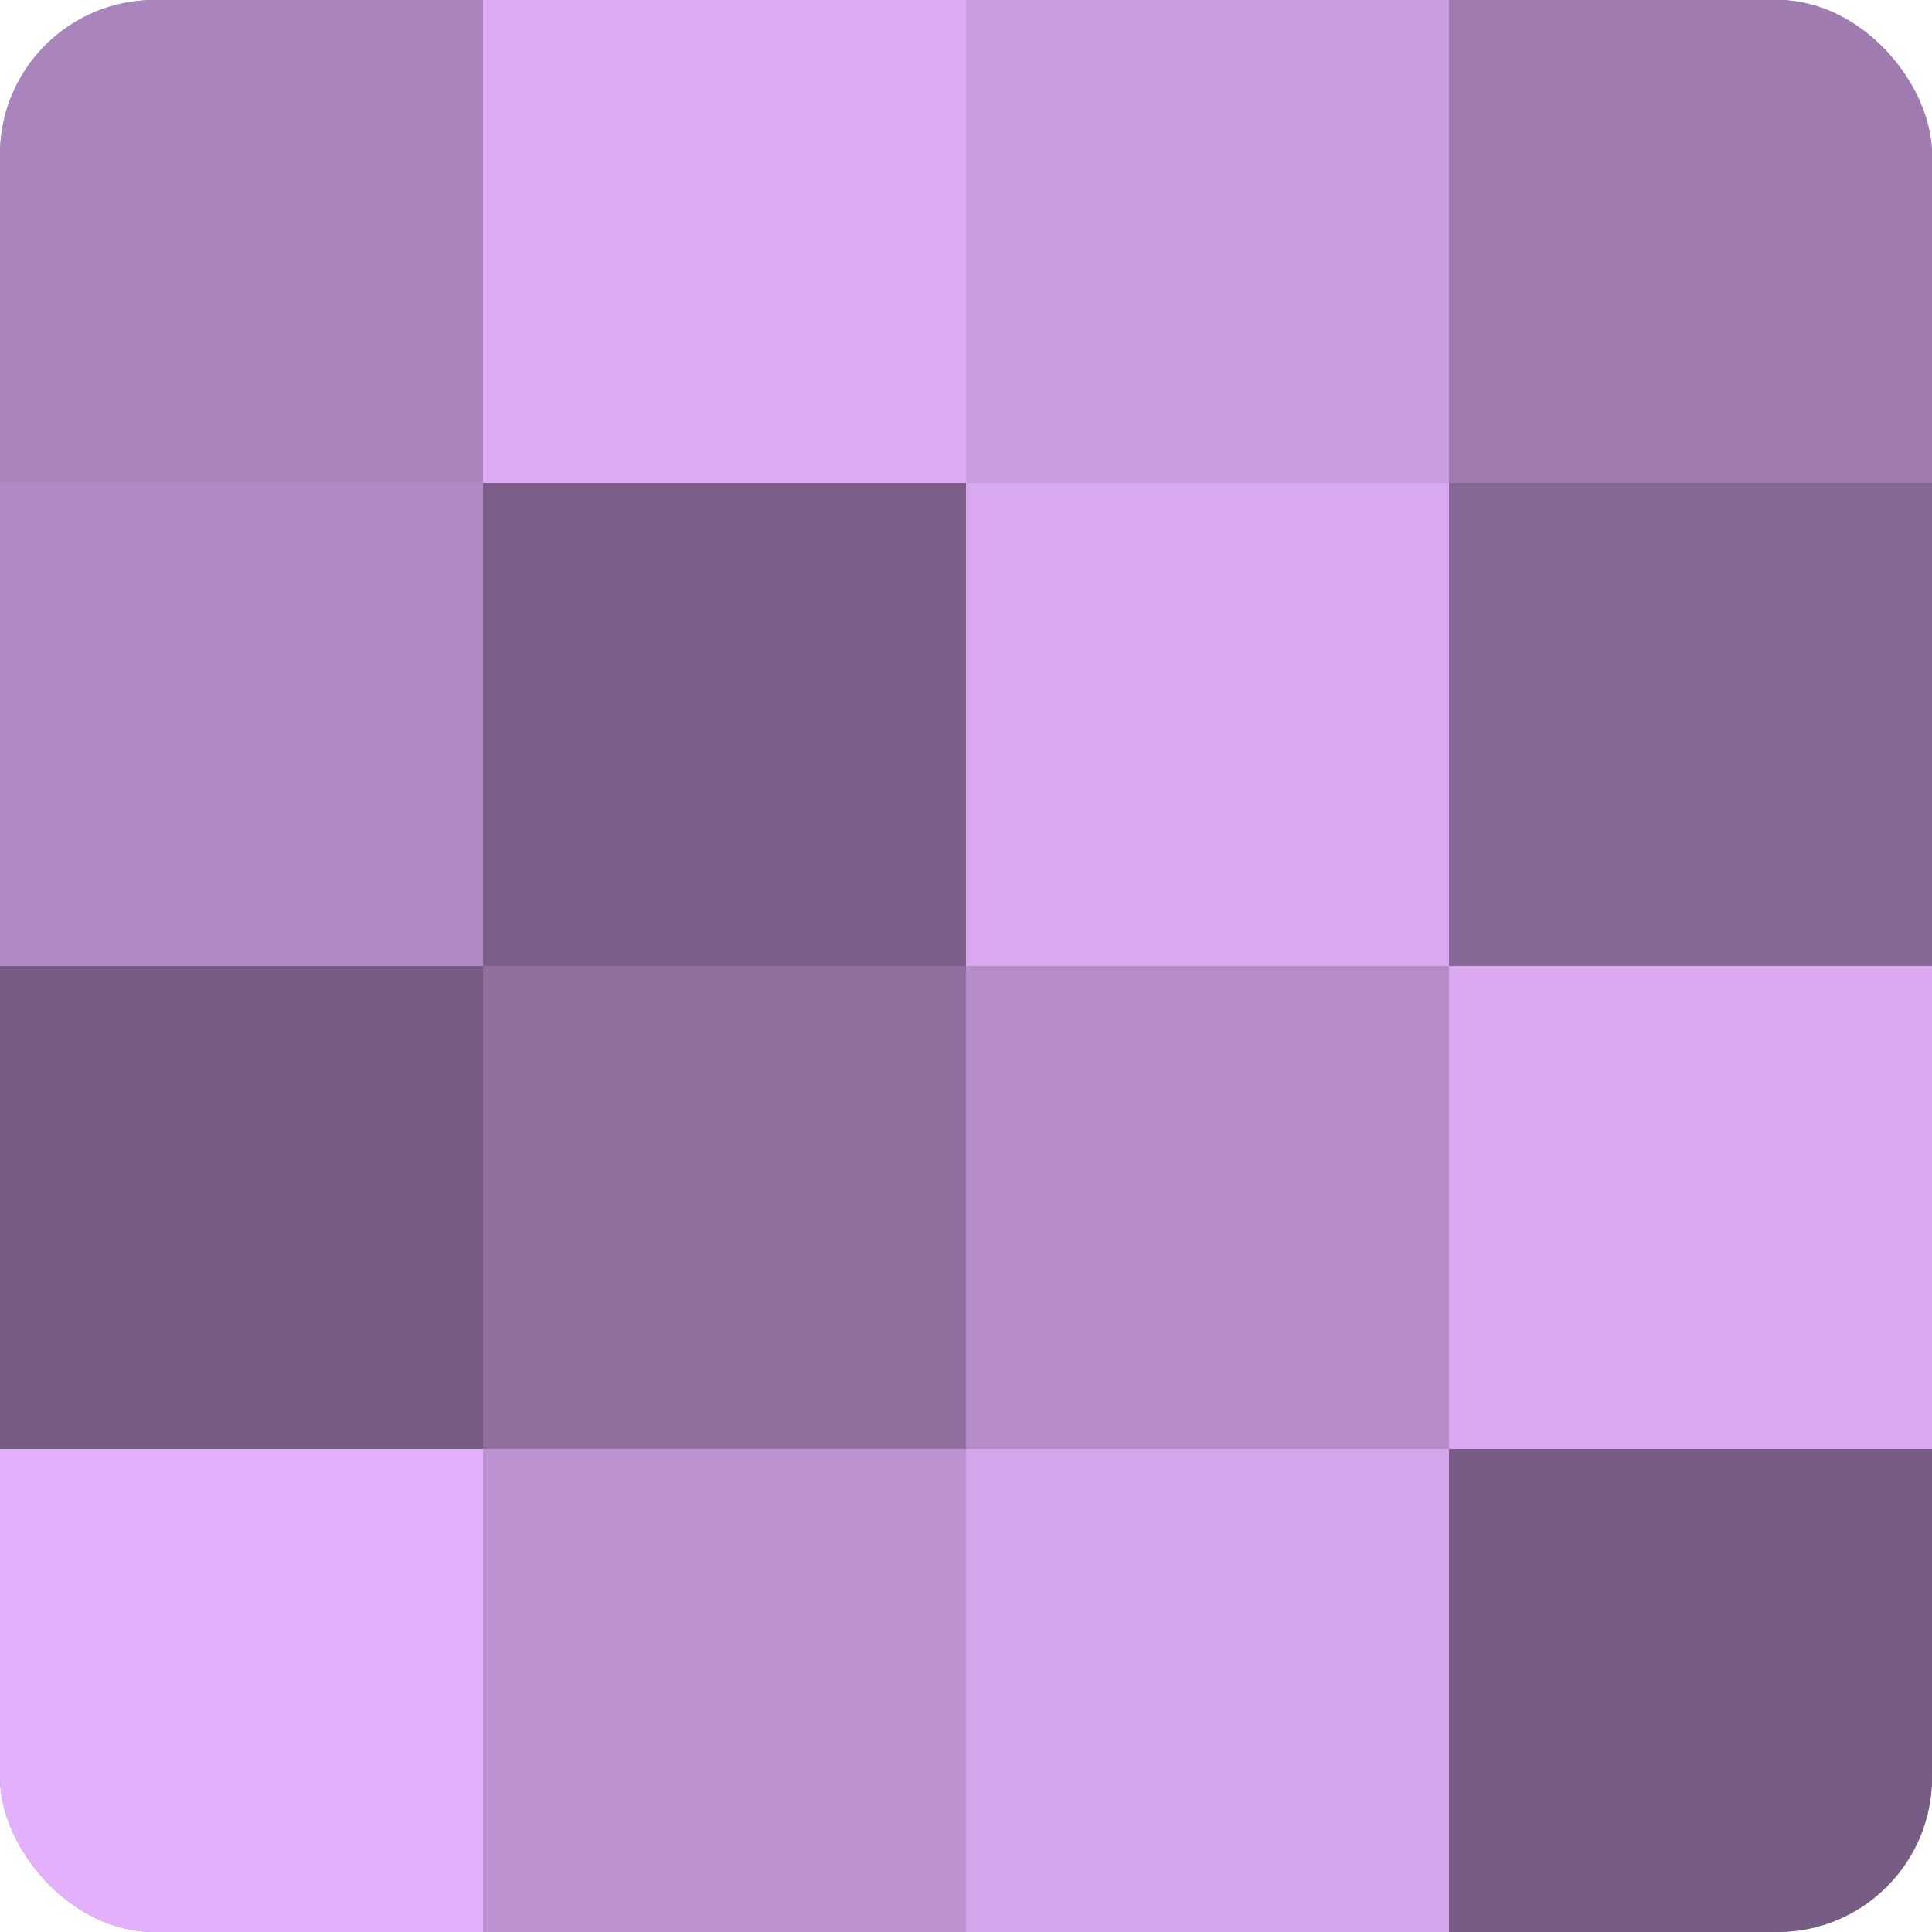
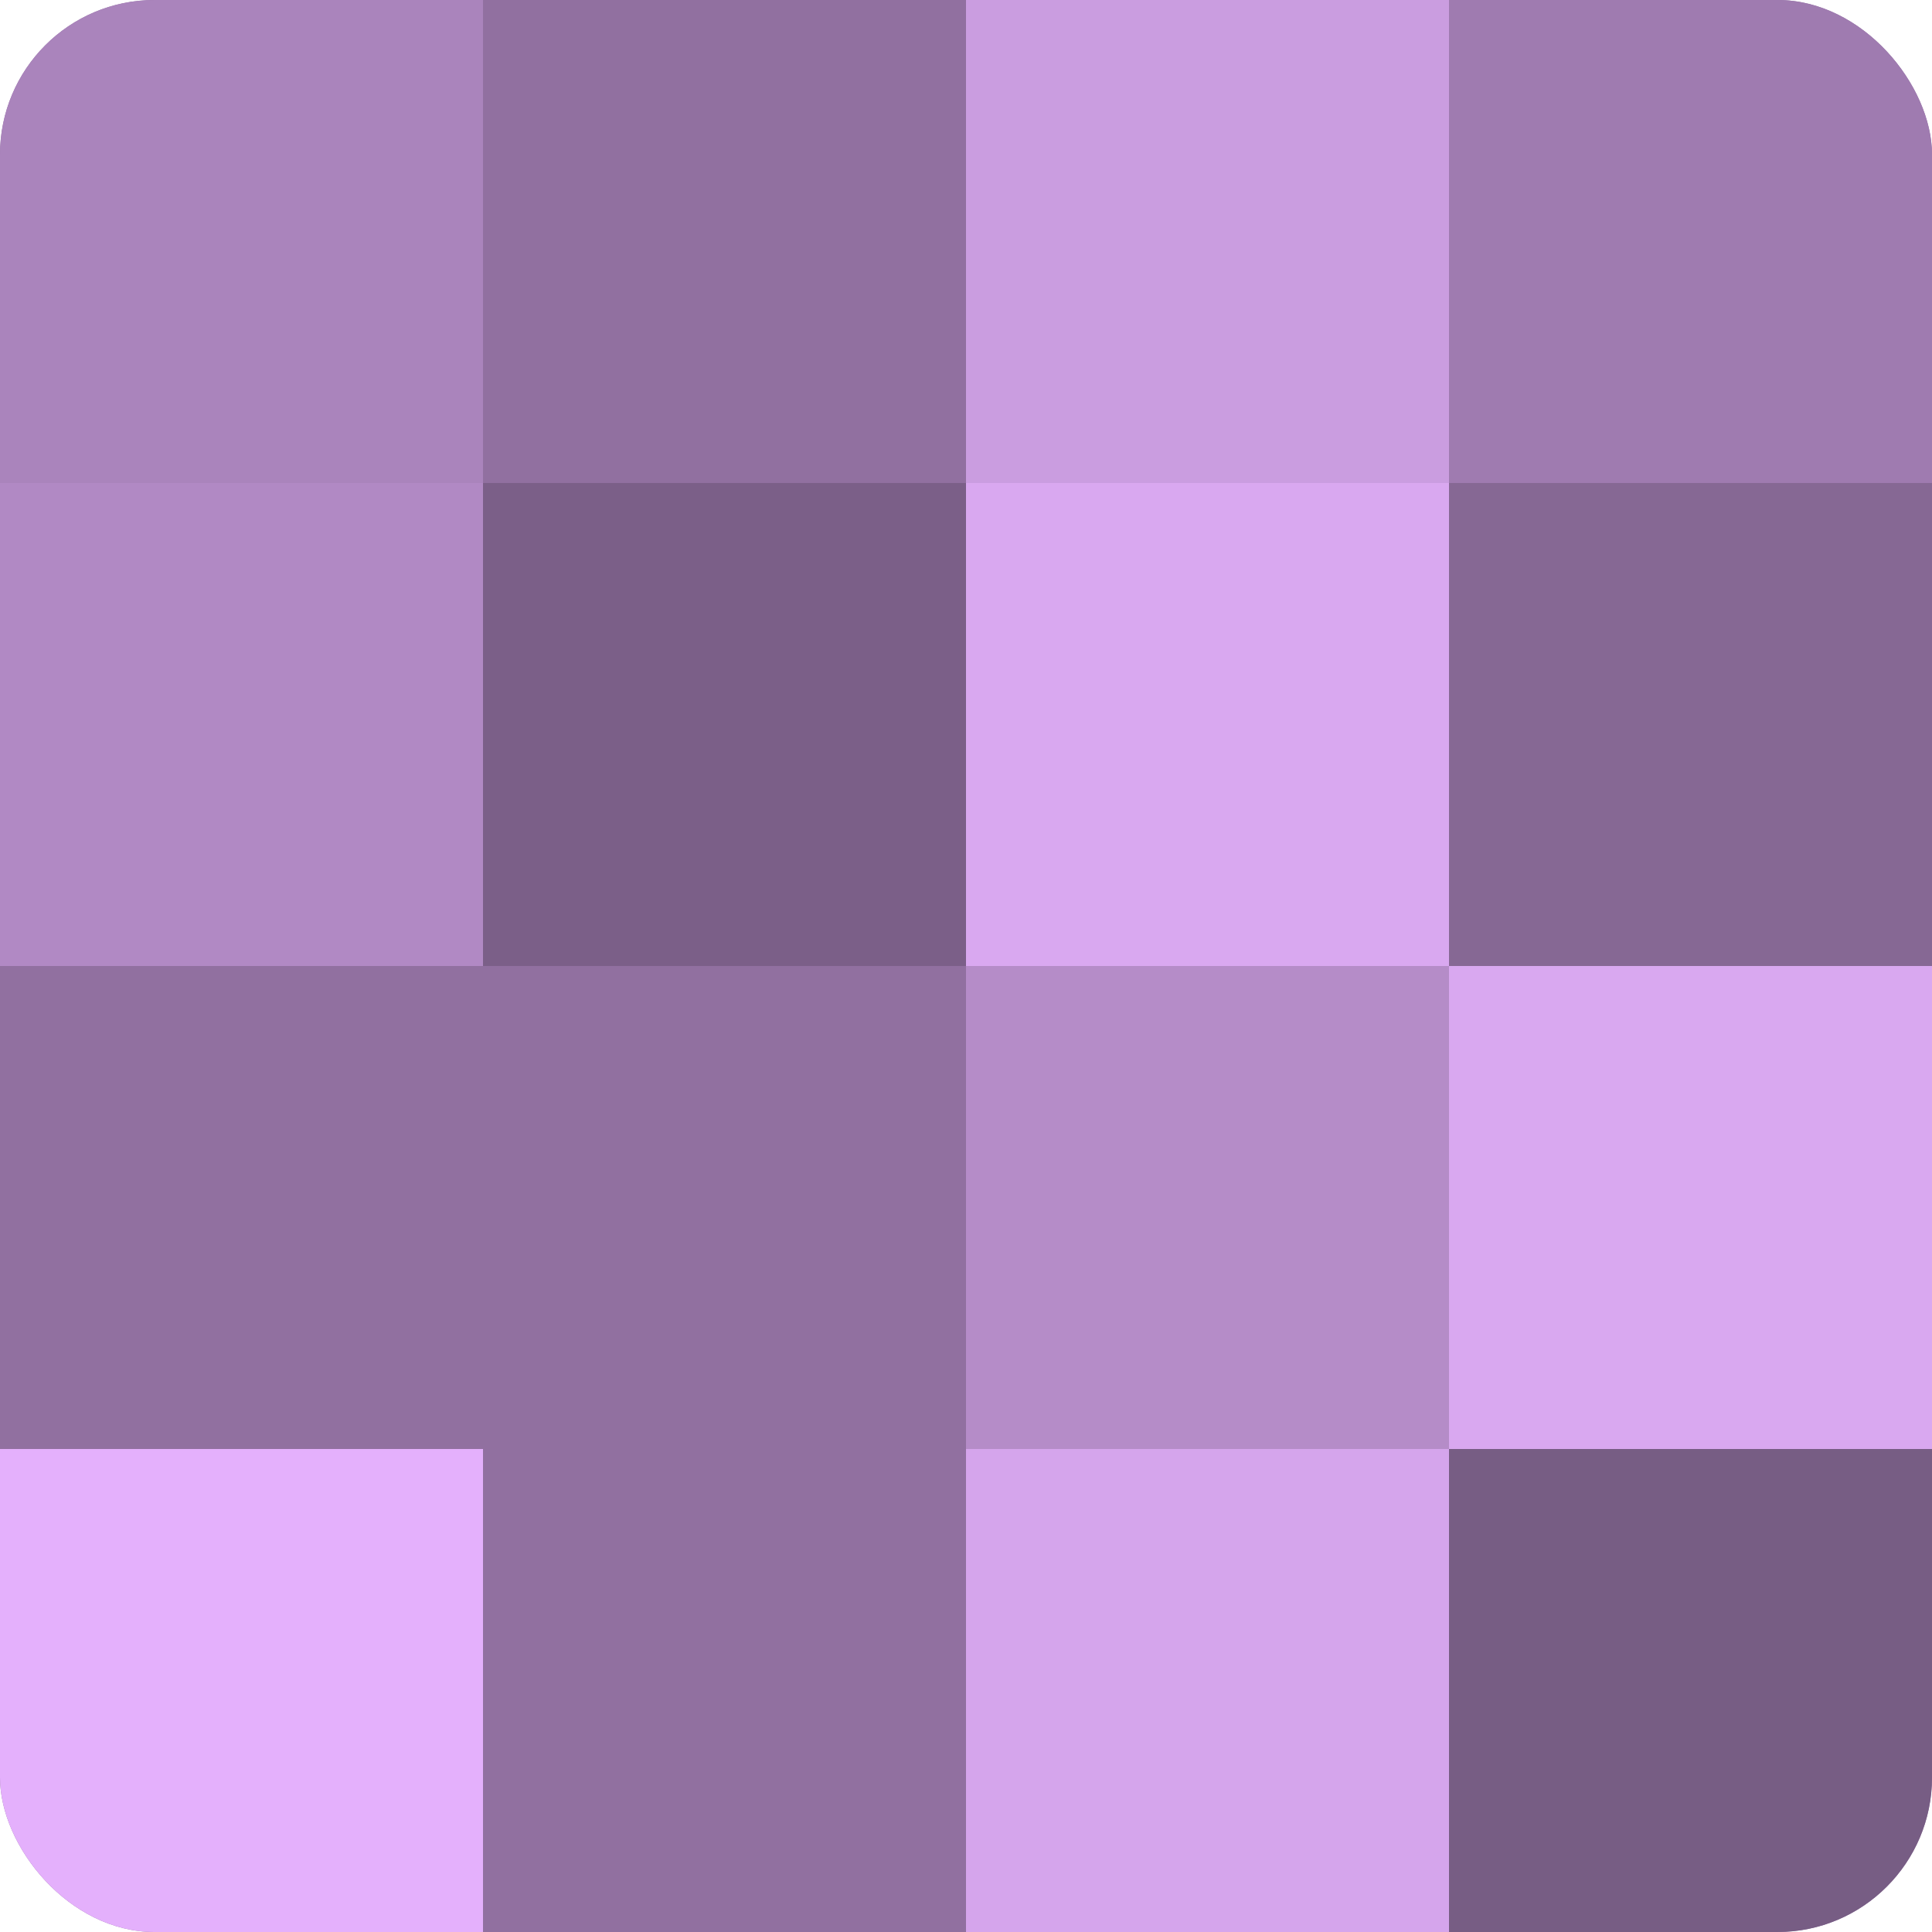
<svg xmlns="http://www.w3.org/2000/svg" width="60" height="60" viewBox="0 0 100 100" preserveAspectRatio="xMidYMid meet">
  <defs>
    <clipPath id="c" width="100" height="100">
      <rect width="100" height="100" rx="8" ry="8" />
    </clipPath>
  </defs>
  <g clip-path="url(#c)">
    <rect width="100" height="100" fill="#9170a0" />
    <rect width="25" height="25" fill="#aa84bc" />
    <rect y="25" width="25" height="25" fill="#b189c4" />
-     <rect y="50" width="25" height="25" fill="#775d84" />
    <rect y="75" width="25" height="25" fill="#e4b0fc" />
-     <rect x="25" width="25" height="25" fill="#dcabf4" />
    <rect x="25" y="25" width="25" height="25" fill="#7b5f88" />
    <rect x="25" y="50" width="25" height="25" fill="#9170a0" />
-     <rect x="25" y="75" width="25" height="25" fill="#bc92d0" />
    <rect x="50" width="25" height="25" fill="#ca9de0" />
    <rect x="50" y="25" width="25" height="25" fill="#d9a8f0" />
    <rect x="50" y="50" width="25" height="25" fill="#b58cc8" />
    <rect x="50" y="75" width="25" height="25" fill="#d5a5ec" />
    <rect x="75" width="25" height="25" fill="#9f7bb0" />
    <rect x="75" y="25" width="25" height="25" fill="#866894" />
    <rect x="75" y="50" width="25" height="25" fill="#d9a8f0" />
    <rect x="75" y="75" width="25" height="25" fill="#775d84" />
  </g>
</svg>